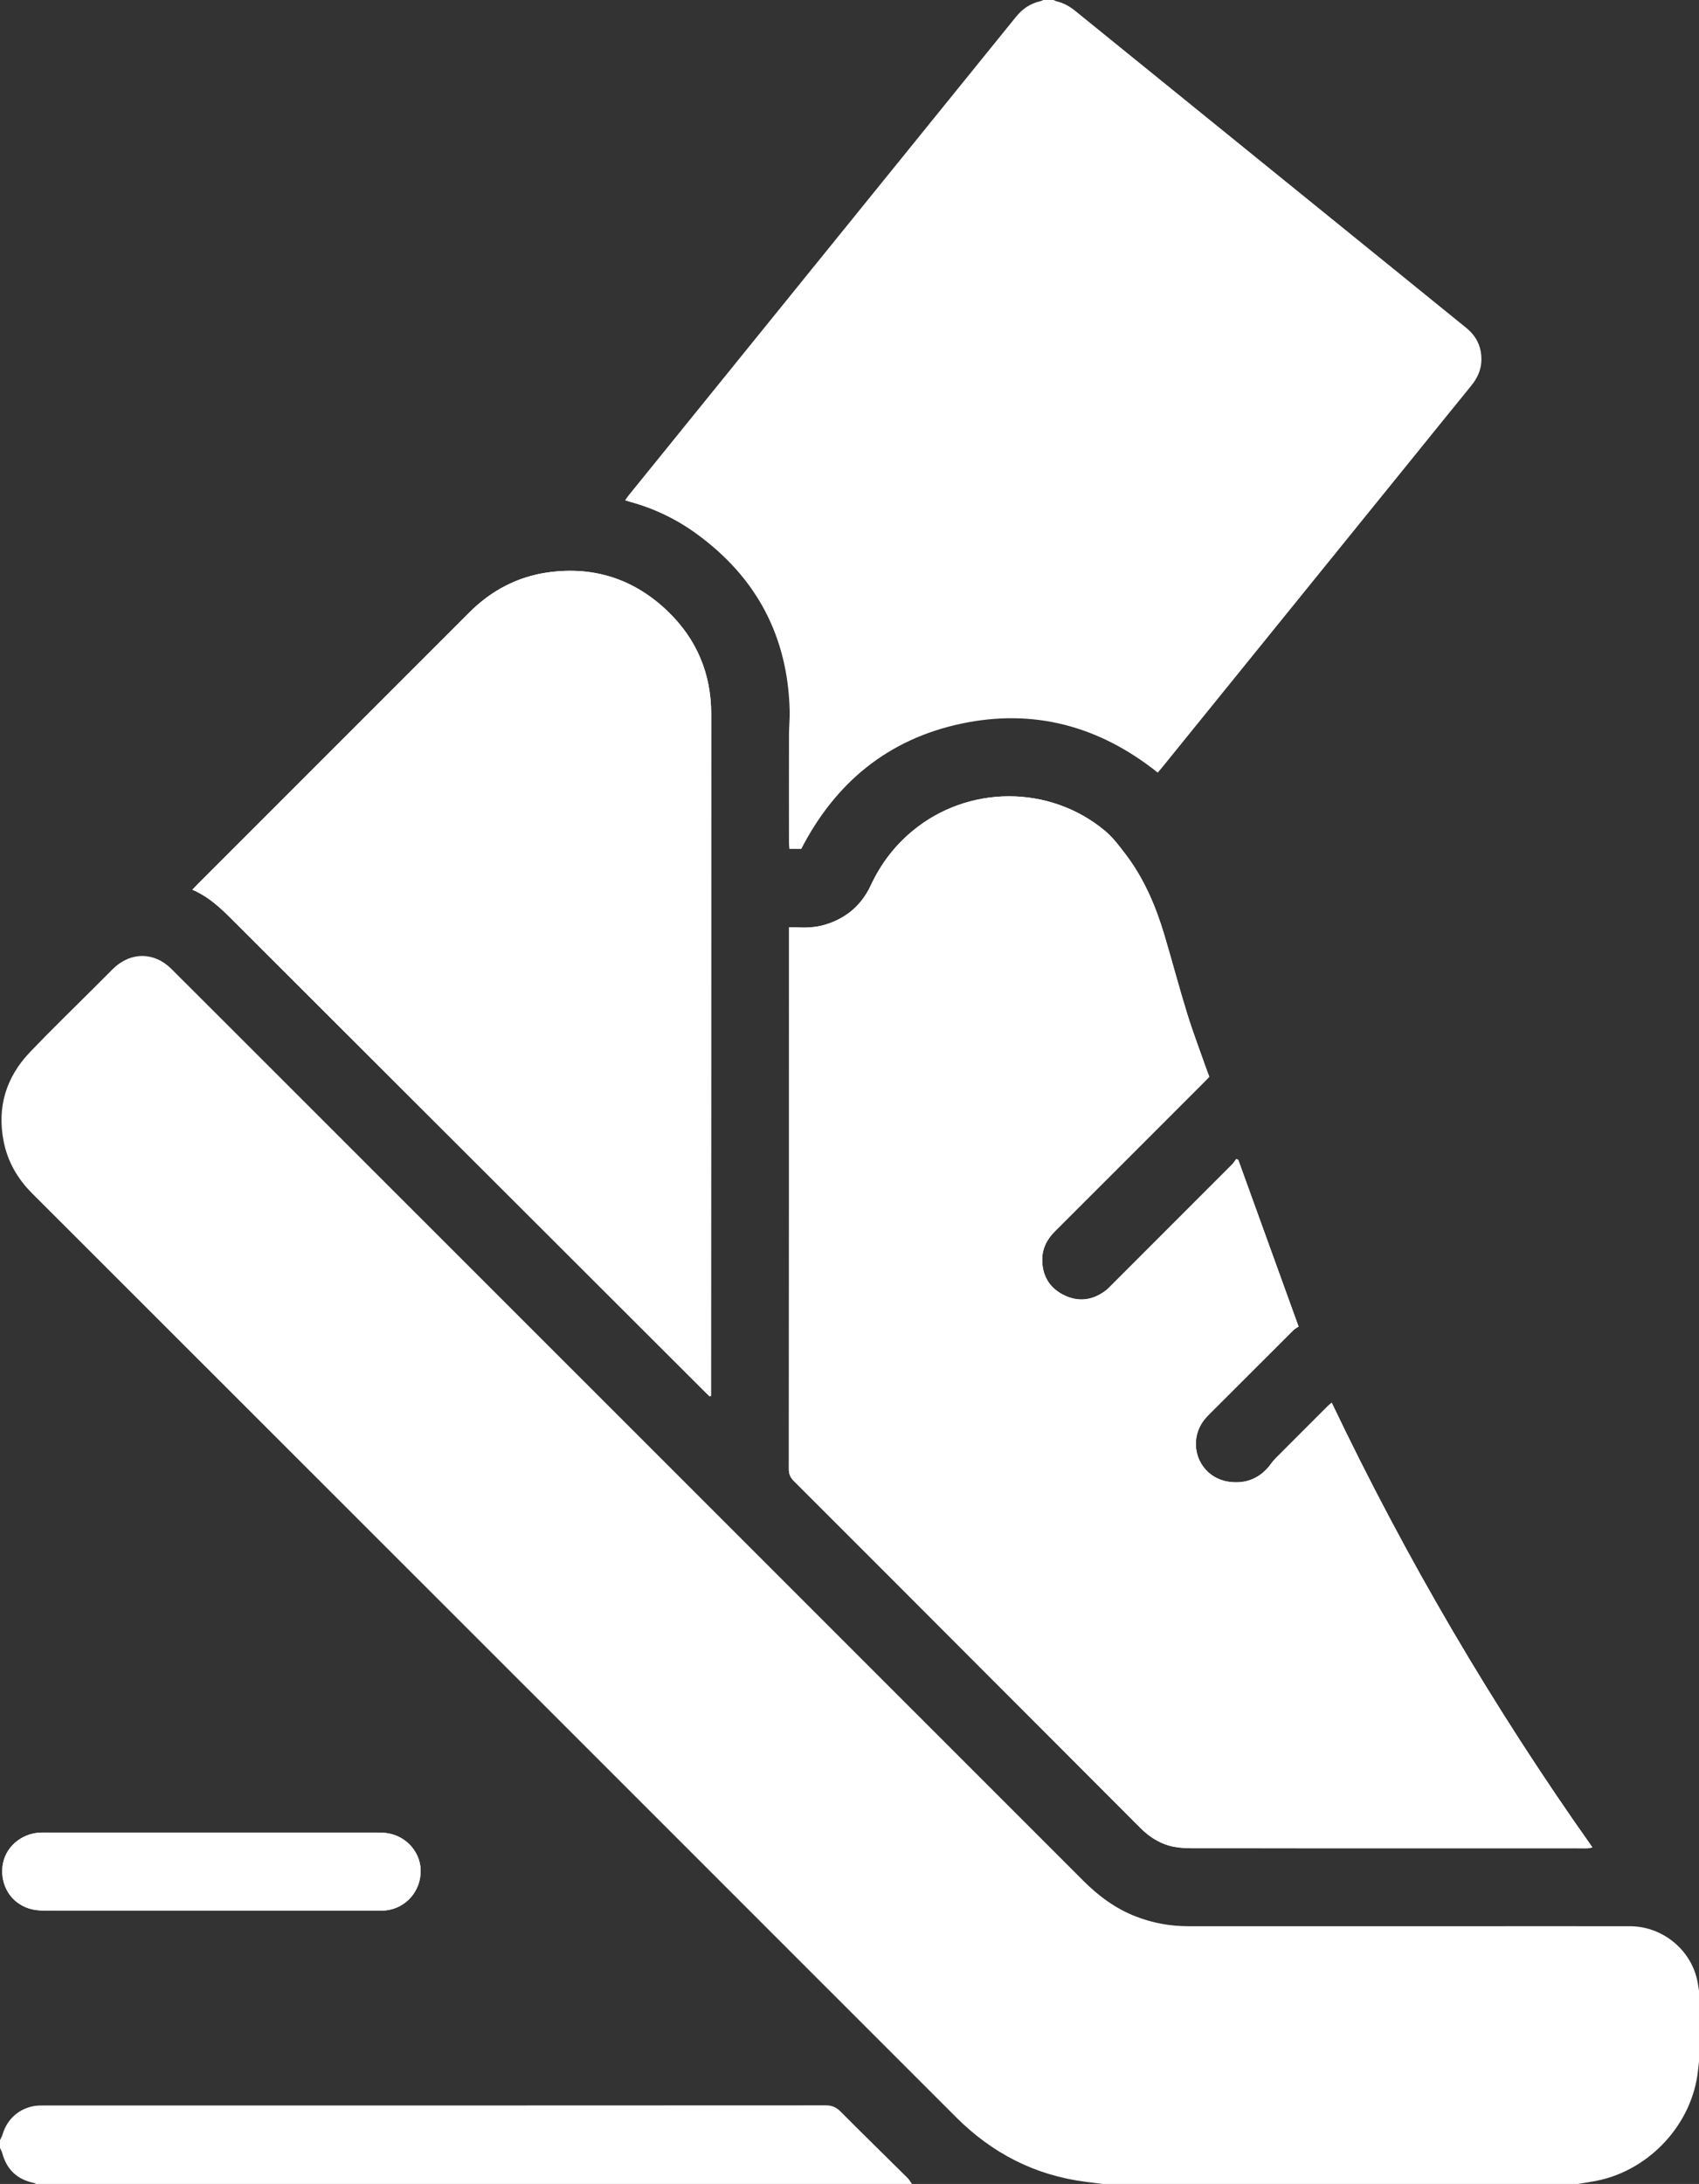
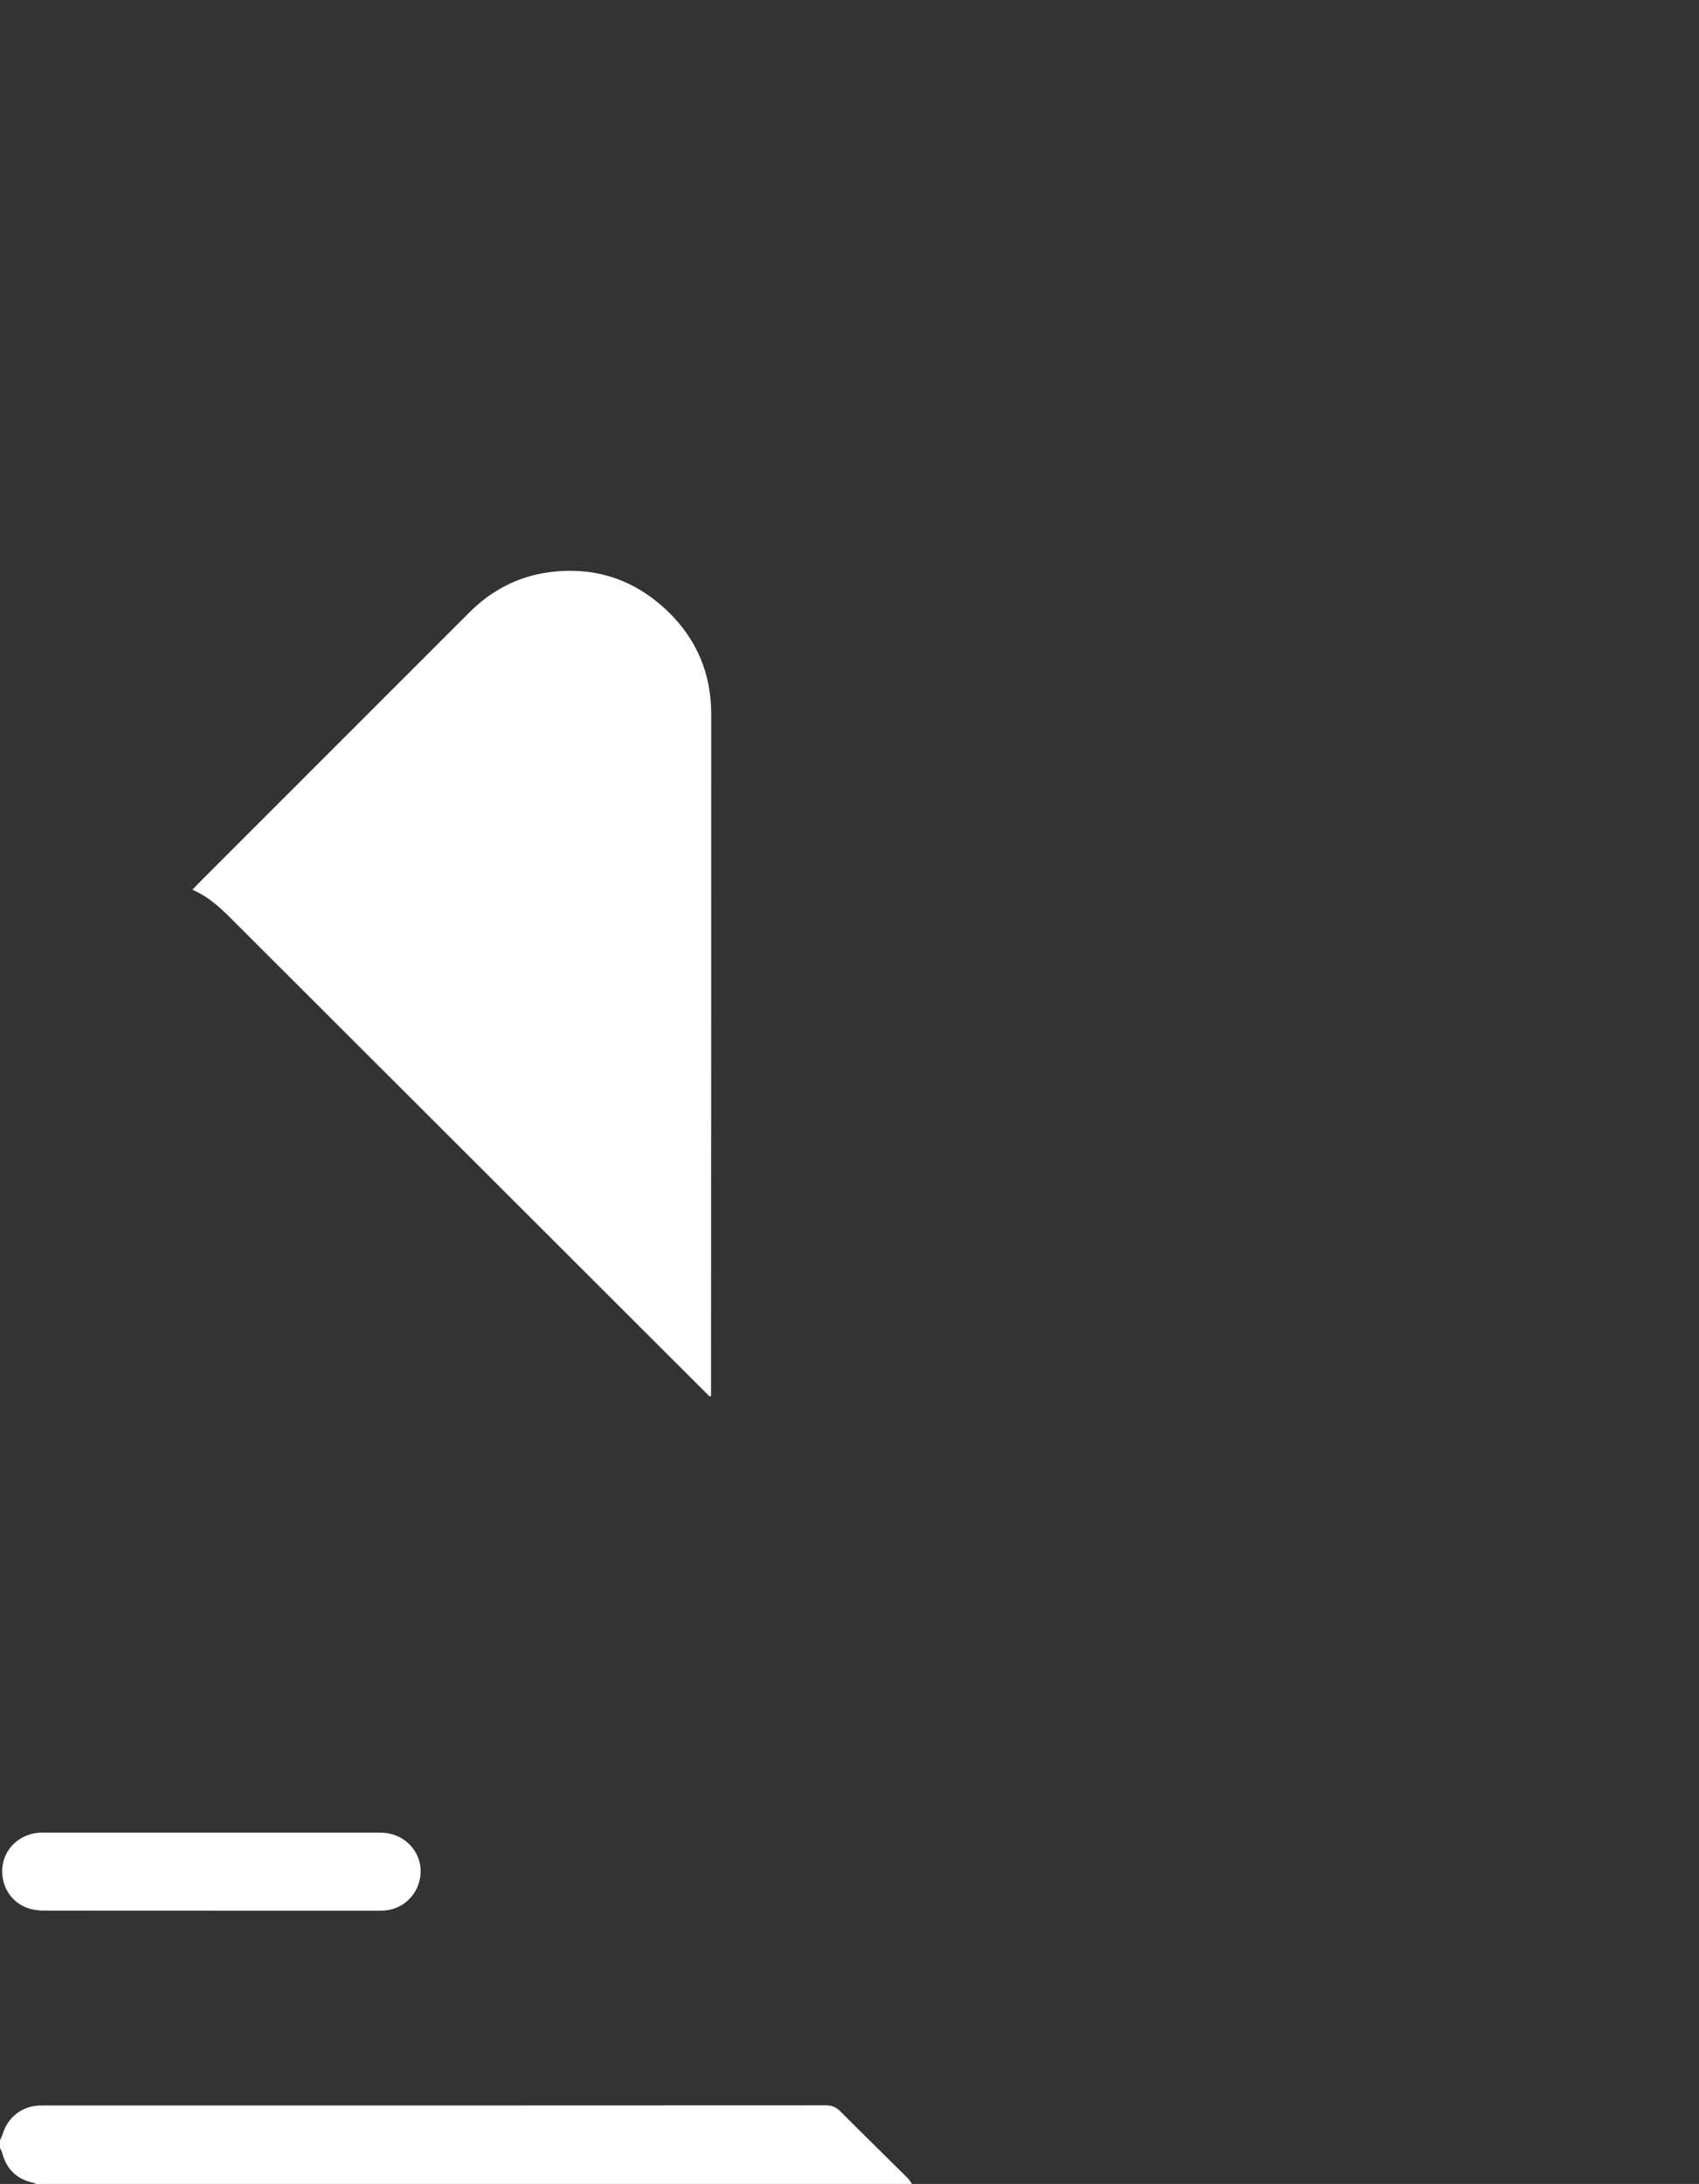
<svg xmlns="http://www.w3.org/2000/svg" id="_レイヤー_2" data-name="レイヤー 2" viewBox="0 0 1244.38 1599.24">
  <rect x="0" y="0" width="1244.38" height="1599.24" fill="#333333" stroke="none" />
  <defs>
    <style>
      .cls-1 {
        fill: #fff;
        stroke-width: 0px;
      }
    </style>
  </defs>
  <g id="_レイヤー_1-2" data-name="レイヤー 1">
    <g>
-       <path class="cls-1" d="m906.93,849.35c-.49-.23-.97-.45-1.46-.68-1.04,1.38-1.94,2.91-3.15,4.13-29.33,29.38-58.68,58.73-88.05,88.08-1.55,1.55-3.09,3.17-4.85,4.47-9.62,7.09-20.02,8.21-30.61,2.8-10.64-5.43-15.73-14.67-15.44-26.56.19-7.9,3.74-14.4,9.33-19.98,36.4-36.31,72.73-72.69,109.08-109.05,1.32-1.32,2.61-2.68,3.95-4.05-.58-1.52-1.11-2.82-1.57-4.13-4.89-13.93-10.19-27.73-14.56-41.81-5.96-19.2-11.05-38.66-16.8-57.92-6.33-21.21-14.94-41.41-28.45-59.16-4.65-6.1-9.39-12.42-15.23-17.27-40.51-33.59-99.86-33.4-140.5.03-13.34,10.98-23.51,24.36-30.8,40.01-6.75,14.49-17.89,24.05-33.13,28.76-6.53,2.02-13.26,2.45-20.06,2.11-2.12-.1-4.25-.02-6.77-.02v5.72c0,130.35.01,260.69-.08,391.04,0,3.62,1.14,6.11,3.65,8.62,44.4,44.32,88.71,88.73,133.04,133.11,40.22,40.27,80.47,80.52,120.65,120.83,7.08,7.1,15.23,12.19,25.12,13.98,4.45.8,9.06,1.02,13.6,1.02,95.43.06,190.86.04,286.3.04.94,0,1.89.07,2.83-.02.97-.1,1.91-.36,3.36-.65-73.12-103.31-136.59-211.64-190.96-325.64-1.18,1-2.05,1.64-2.8,2.39-12.91,12.89-25.81,25.78-38.68,38.7-1.1,1.1-2.05,2.37-2.98,3.64-7.67,10.47-17.95,14.92-30.79,13.17-15.83-2.16-26.36-16.51-23.89-32.24,1.04-6.65,4.26-12.03,8.96-16.72,20.71-20.65,41.36-41.36,62.07-62,1.21-1.21,2.85-1.99,3.85-2.68-15.03-41.52-29.6-81.79-44.17-122.07Zm-387.19,173.2c.34-.15.68-.3,1.02-.45,0-1.53,0-3.06,0-4.59.05-164.95.15-329.91.13-494.86,0-29.28-10.58-54.49-31.58-74.79-24.57-23.75-54.24-33.51-88.15-28.7-22.31,3.17-41.42,13.32-57.38,29.26-17.14,17.11-34.25,34.24-51.37,51.36-49.14,49.15-98.29,98.29-147.43,147.44-1.27,1.27-2.49,2.61-4.09,4.3,12.09,5.13,20.77,13.52,29.37,22.11,115.24,115.14,230.53,230.23,345.81,345.33,1.21,1.21,2.44,2.39,3.66,3.58Zm-364.53,376.56c40.09,0,80.18,0,120.27,0,1.57,0,3.15.03,4.72-.02,15.09-.48,26.92-12.08,27.87-27.31.9-14.33-9.79-27.24-24.43-29.42-2.32-.34-4.69-.44-7.04-.44-81.12-.02-162.25-.02-243.37-.02-1.26,0-2.52-.03-3.77.03-14.27.7-25.93,11.06-27.59,24.49-1.75,14.21,6.18,27.06,19.58,31.16,3.39,1.04,7.1,1.44,10.66,1.45,41.03.1,82.07.06,123.1.06Z" />
-       <path class="cls-1" d="m807.57,1599.24c-4.19-.53-8.38-1.04-12.56-1.58-37.06-4.78-68.37-20.89-94.75-47.28-182.66-182.71-365.4-365.33-548.11-547.97-42.82-42.8-85.61-85.62-128.46-128.38-10.75-10.73-18.08-23.27-21.02-38.24-4.95-25.19,1.83-47.11,19.38-65.46,15.54-16.25,31.72-31.88,47.62-47.78,4.34-4.34,8.66-8.69,13.01-13.01,12.73-12.6,30.15-12.69,42.82-.06,28.29,28.19,56.52,56.45,84.77,84.68,194.39,194.33,388.78,388.64,583.12,583.02,11.27,11.27,23.76,20.51,38.7,26.28,12.31,4.75,25.05,7.06,38.24,7.06,71.07-.02,142.14,0,213.21,0,36.79,0,73.59-.04,110.38.02,22.84.04,43.27,15.97,48.8,37.98.76,3.02,1.12,6.13,1.66,9.2v51.89c-.4,3.39-.7,6.8-1.2,10.17-5.74,38.66-37.84,71.24-76.45,77.62-3.68.61-7.35,1.23-11.03,1.84h-348.12Z" />
-       <path class="cls-1" d="m771.72,0c.69.32,1.35.76,2.07.93,5.17,1.19,9.61,3.7,13.71,7.02,78.27,63.46,156.57,126.9,234.86,190.34,17.22,13.96,34.46,27.89,51.65,41.89,7.86,6.4,11.53,14.73,10.93,24.86-.4,6.68-3.25,12.33-7.44,17.47-14.4,17.67-28.71,35.42-43.05,53.13-61.14,75.5-122.28,151.01-183.43,226.51-.97,1.2-2.01,2.36-3.07,3.61-42.76-34.11-90.81-47.2-144.23-35.78-53.46,11.44-91.86,43.17-116.85,91.65h-8.71c-.11-1.57-.3-2.94-.3-4.31-.02-26.57-.05-53.14.01-79.71.01-5.65.65-11.31.51-16.96-1.29-54.46-24.13-97.66-68.12-129.68-14.88-10.83-31.23-18.71-49.03-23.51-1.01-.27-1.99-.64-3.41-1.09,1.02-1.43,1.76-2.59,2.62-3.64,94.57-116.81,189.16-233.6,283.71-350.43,4.73-5.85,10.52-9.81,17.9-11.43.74-.16,1.42-.57,2.13-.87,2.52,0,5.03,0,7.55,0Z" />
      <path class="cls-1" d="m0,1567.16c.63-1.38,1.46-2.7,1.87-4.15,3.63-12.58,14.4-20.94,27.47-21.22,1.73-.04,3.46-.01,5.19-.01,190.08,0,380.16.02,570.25-.1,4.64,0,7.78,1.43,11,4.67,16.18,16.28,32.62,32.31,48.91,48.48,1.28,1.27,2.18,2.93,3.25,4.41H26.42c-.55-.26-1.07-.64-1.65-.75-12.19-2.53-19.88-9.78-23.11-21.82-.36-1.33-1.1-2.56-1.66-3.84,0-1.89,0-3.77,0-5.66Z" />
-       <path class="cls-1" d="m906.93,849.35c14.57,40.27,29.15,80.55,44.17,122.07-1,.68-2.64,1.47-3.85,2.68-20.72,20.64-41.37,41.35-62.07,62-4.7,4.69-7.92,10.07-8.96,16.72-2.47,15.73,8.06,30.08,23.89,32.24,12.83,1.75,23.12-2.69,30.79-13.17.92-1.26,1.88-2.53,2.98-3.64,12.87-12.92,25.77-25.81,38.68-38.7.75-.75,1.62-1.39,2.8-2.39,54.37,114,117.85,222.33,190.96,325.64-1.44.29-2.39.55-3.36.65-.93.1-1.88.02-2.83.02-95.43,0-190.86.01-286.3-.04-4.54,0-9.15-.22-13.6-1.02-9.9-1.79-18.05-6.88-25.12-13.98-40.18-40.31-80.42-80.56-120.65-120.83-44.33-44.39-88.65-88.79-133.04-133.11-2.52-2.51-3.66-5-3.65-8.62.09-130.35.08-260.69.08-391.04v-5.72c2.52,0,4.65-.09,6.77.02,6.8.33,13.54-.1,20.06-2.11,15.25-4.71,26.39-14.27,33.13-28.76,7.29-15.65,17.46-29.04,30.8-40.01,40.64-33.43,100-33.62,140.5-.03,5.84,4.84,10.59,11.17,15.23,17.27,13.51,17.74,22.12,37.94,28.45,59.16,5.74,19.26,10.84,38.72,16.8,57.92,4.37,14.09,9.67,27.89,14.56,41.81.46,1.32.99,2.61,1.57,4.13-1.34,1.38-2.63,2.73-3.95,4.05-36.35,36.36-72.68,72.74-109.08,109.05-5.6,5.58-9.14,12.08-9.33,19.98-.29,11.89,4.8,21.13,15.44,26.56,10.59,5.41,21,4.28,30.61-2.8,1.76-1.3,3.29-2.91,4.85-4.47,29.36-29.34,58.72-58.7,88.05-88.08,1.21-1.21,2.11-2.74,3.15-4.13.49.23.97.45,1.46.68Z" />
      <path class="cls-1" d="m519.74,1022.56c-1.22-1.19-2.45-2.38-3.66-3.58-115.28-115.1-230.57-230.19-345.81-345.33-8.6-8.6-17.29-16.98-29.37-22.11,1.61-1.69,2.82-3.03,4.09-4.3,49.14-49.15,98.28-98.3,147.43-147.44,17.12-17.12,34.24-34.25,51.37-51.36,15.97-15.94,35.08-26.09,57.38-29.26,33.91-4.81,63.58,4.94,88.15,28.7,21,20.3,31.57,45.52,31.58,74.79.02,164.95-.07,329.91-.13,494.86,0,1.53,0,3.06,0,4.59-.34.15-.68.3-1.02.45Z" />
      <path class="cls-1" d="m155.2,1399.12c-41.03,0-82.07.04-123.1-.06-3.56,0-7.27-.41-10.66-1.45-13.4-4.1-21.33-16.95-19.58-31.16,1.65-13.44,13.31-23.8,27.59-24.49,1.26-.06,2.51-.03,3.77-.03,81.12,0,162.25,0,243.37.02,2.35,0,4.72.09,7.04.44,14.64,2.18,25.33,15.09,24.43,29.42-.95,15.22-12.79,26.83-27.87,27.31-1.57.05-3.14.02-4.72.02-40.09,0-80.18,0-120.27,0Z" />
    </g>
  </g>
</svg>